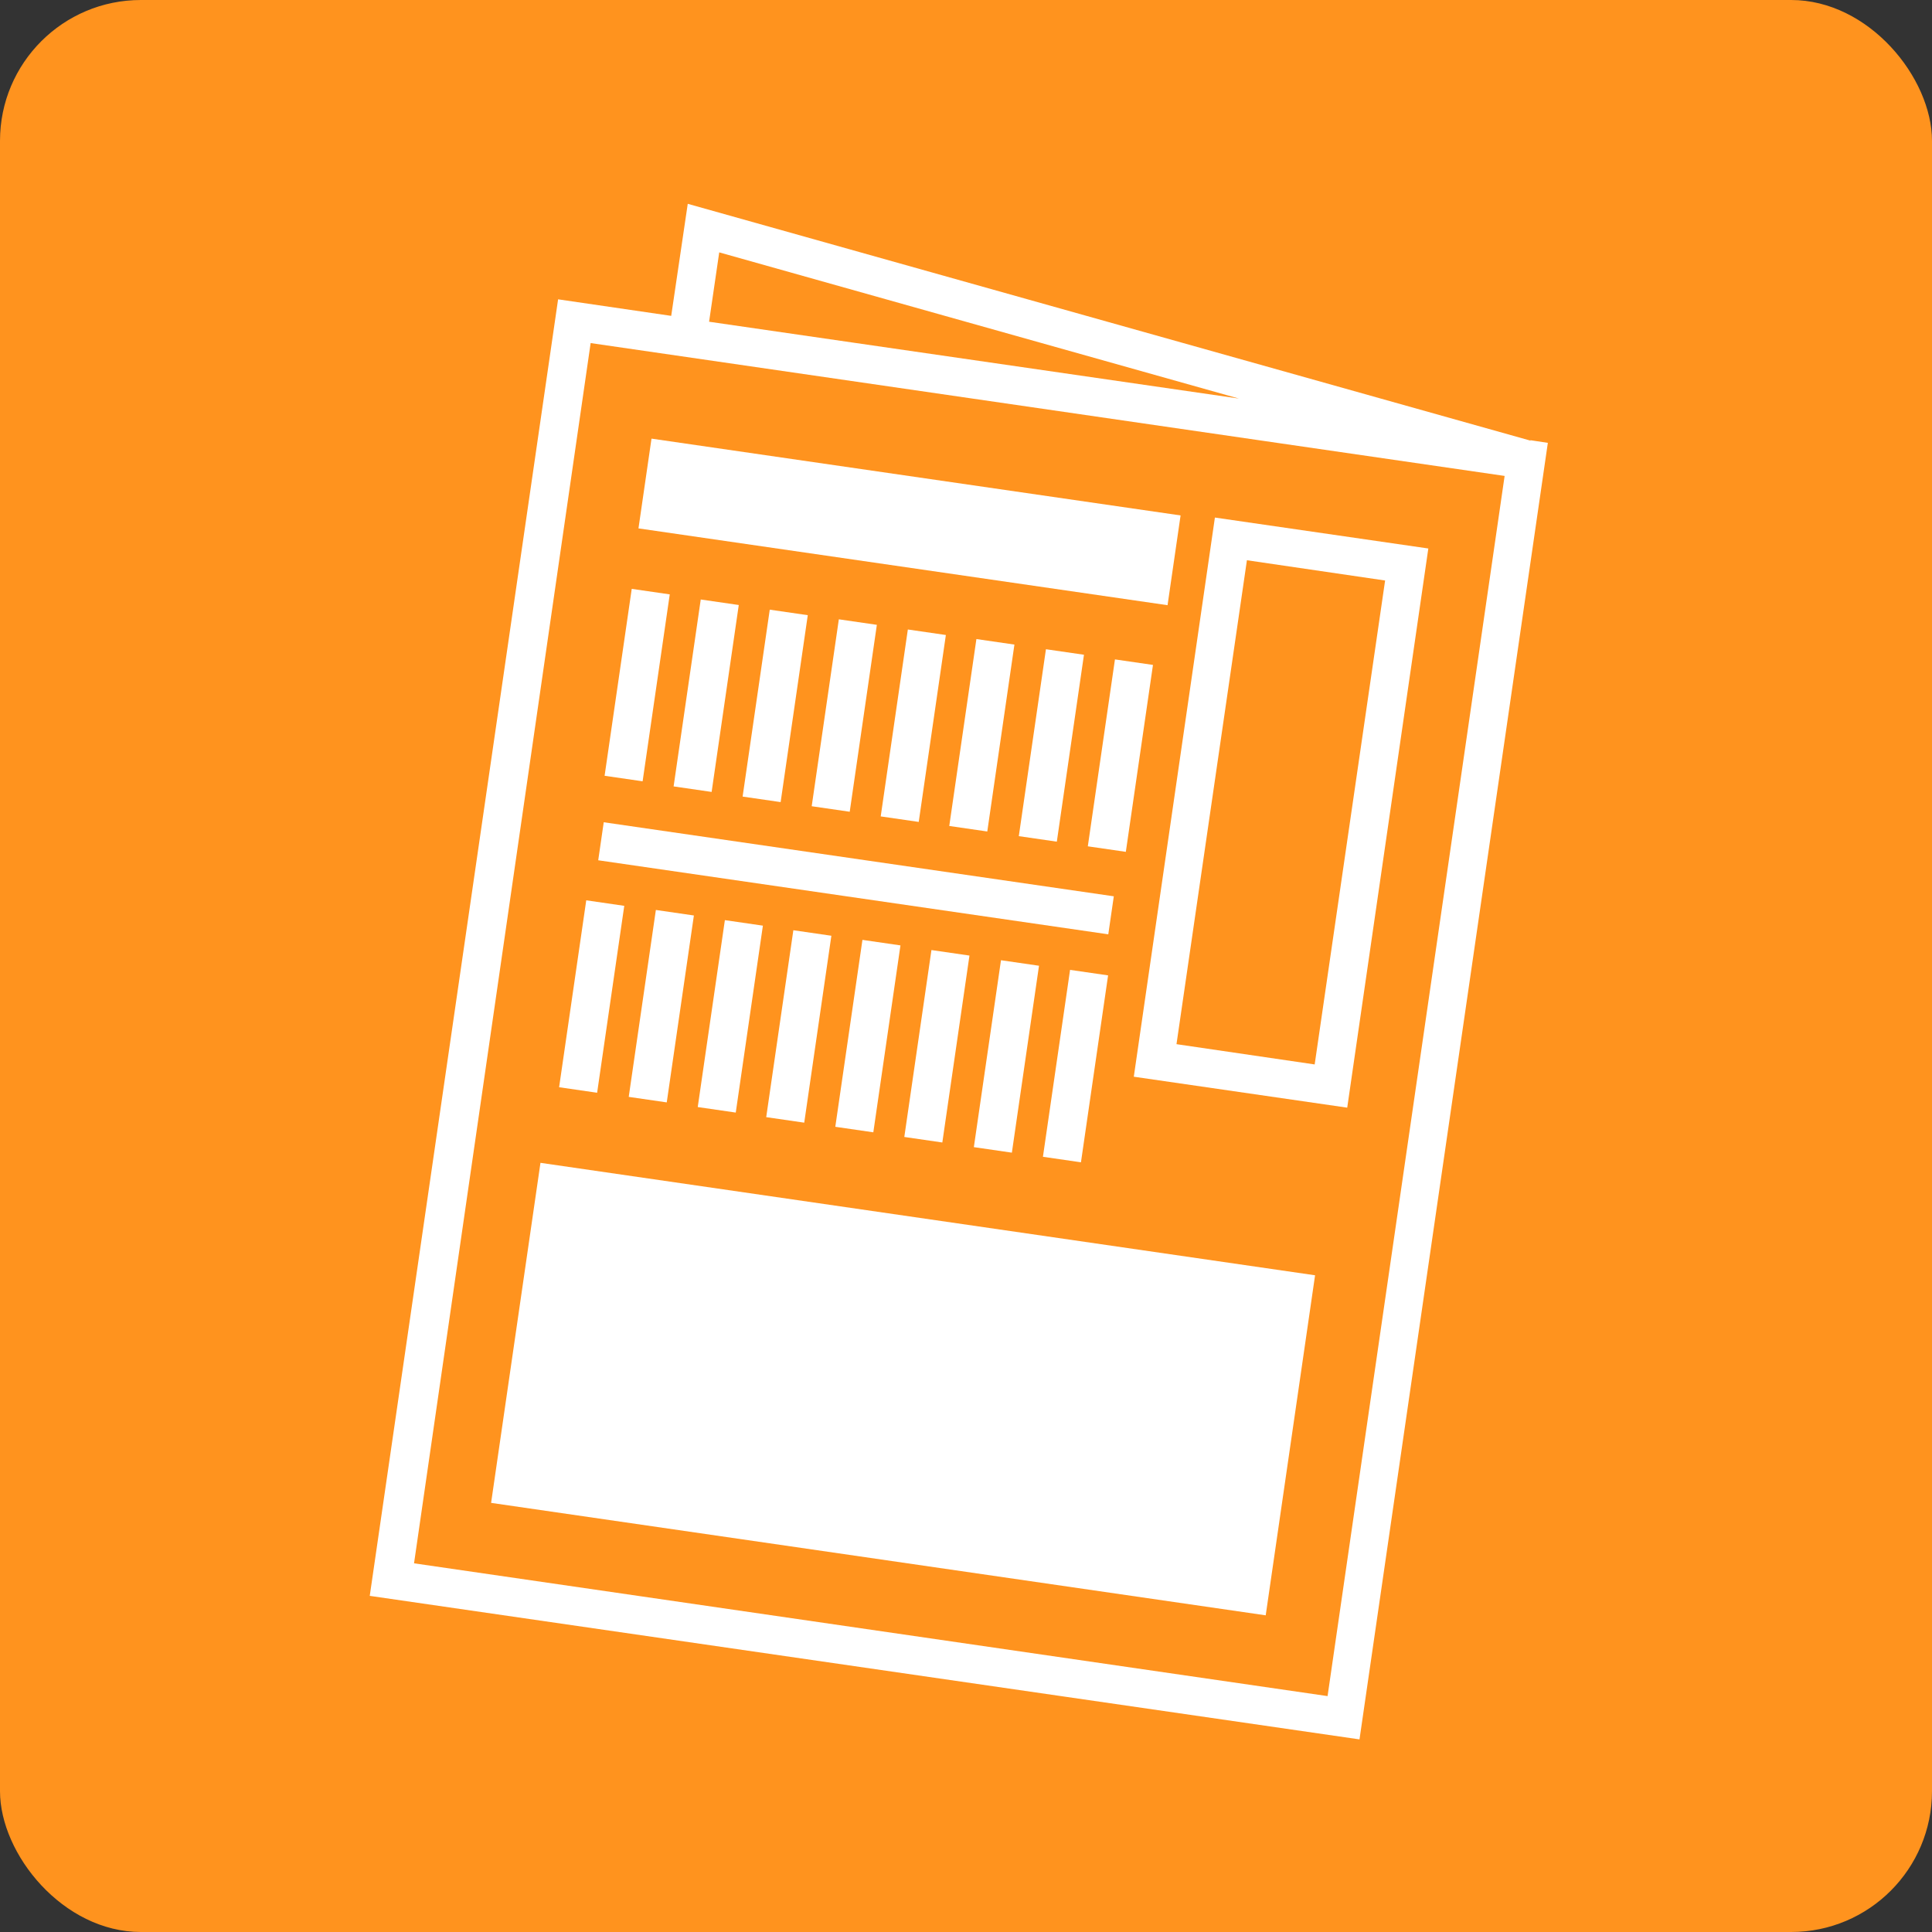
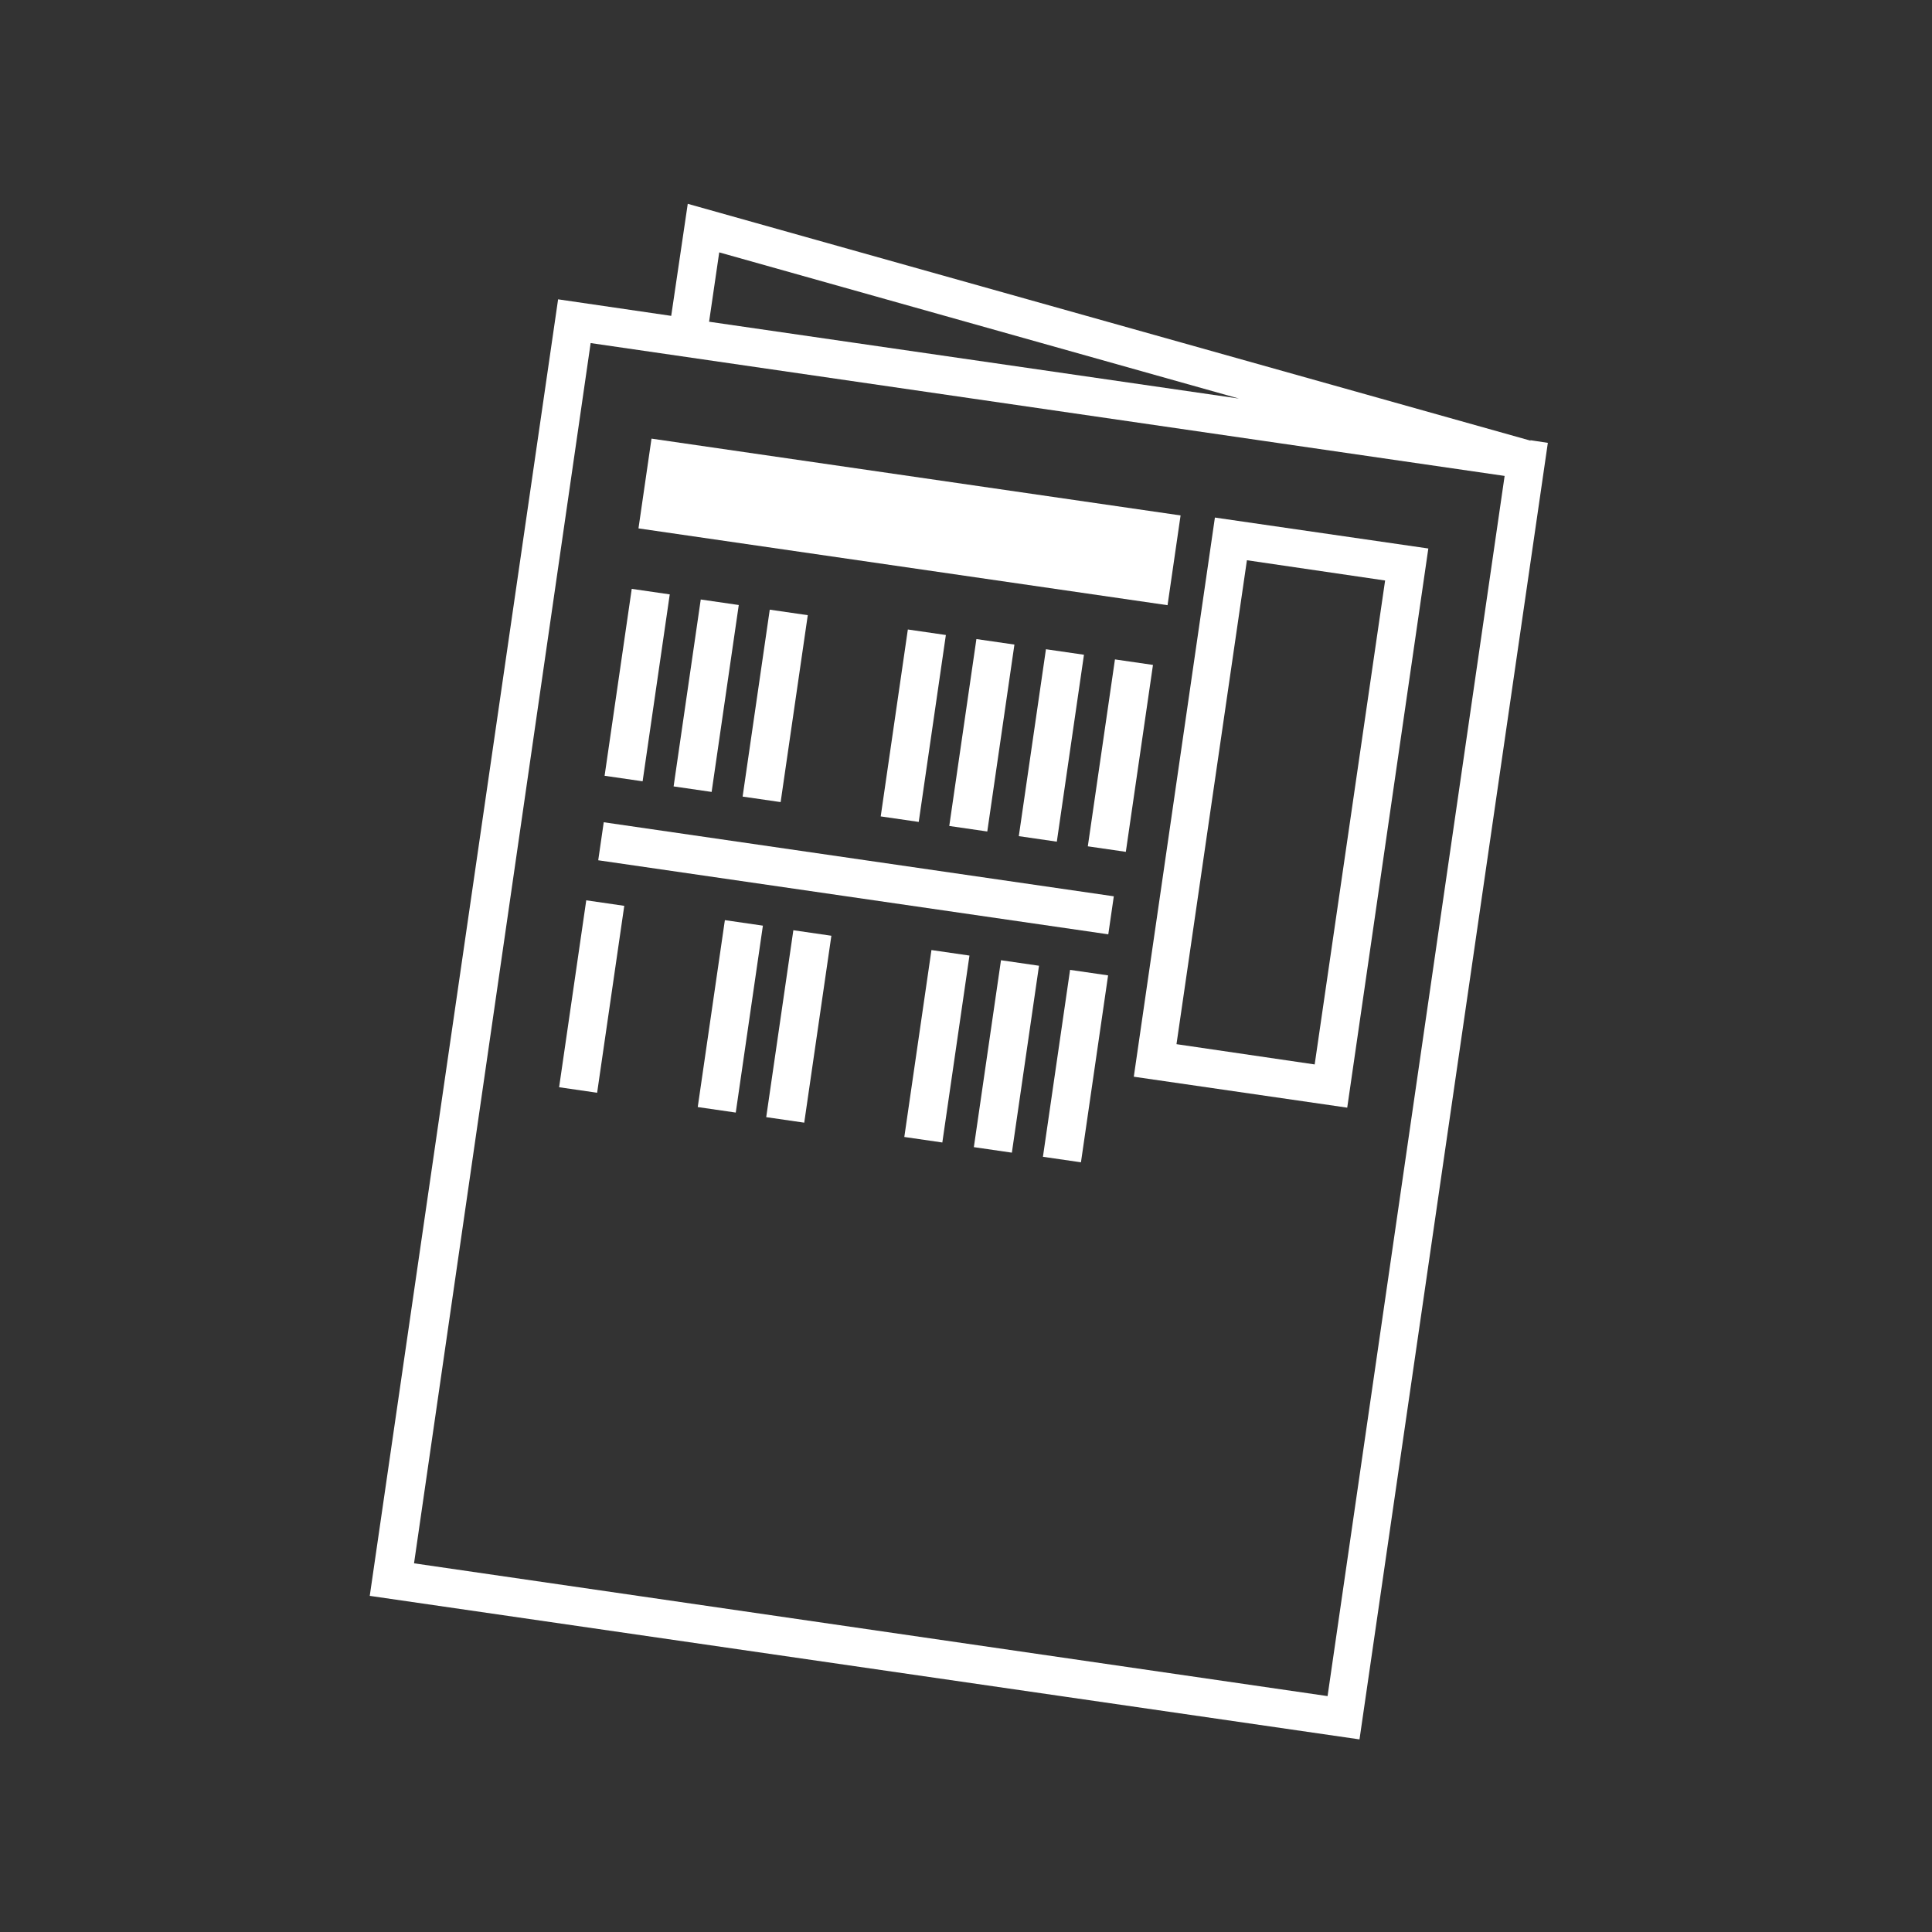
<svg xmlns="http://www.w3.org/2000/svg" id="_レイヤー_2" data-name="レイヤー 2" width="36.21" height="36.21" viewBox="0 0 36.21 36.21">
  <rect x="0" y="0" width="36.21" height="36.21" fill="#333333" stroke="none" />
  <defs>
    <style>
      .cls-1 {
        fill: #fff;
      }

      .cls-2 {
        fill: #ff931e;
      }
    </style>
  </defs>
  <g id="_レイヤー_4" data-name="レイヤー 4">
    <g>
-       <rect class="cls-2" width="36.21" height="36.21" rx="2.64" ry="2.64" />
      <g>
        <path class="cls-1" d="M28.69,8.26L12.89,3.82l-.31,2.1-2.12-.31-3.53,24.3,18.55,2.69,3.53-24.3-.33-.05Zm-15.21-3.53l9.74,2.74-9.93-1.44,.19-1.3Zm11.41,27.06l-17.13-2.49L11.07,6.43l17.13,2.49-3.32,22.88Z" />
-         <path class="cls-1" d="M26.77,10.28l-4-.58-1.52,10.48,4,.58,1.52-10.48Zm-2.13,9.67l-2.59-.38,1.32-9.07,2.59,.38-1.32,9.07Z" />
-         <rect class="cls-1" x="13.7" y="18.69" width="6.44" height="14.67" transform="translate(-11.26 39.04) rotate(-81.74)" />
+         <path class="cls-1" d="M26.77,10.28l-4-.58-1.52,10.48,4,.58,1.52-10.48m-2.13,9.67l-2.59-.38,1.32-9.07,2.59,.38-1.32,9.07Z" />
        <rect class="cls-1" x="15.68" y="11.63" width=".72" height="9.66" transform="translate(-2.55 29.97) rotate(-81.74)" />
        <rect class="cls-1" x="19.22" y="13.8" width="3.54" height=".72" transform="translate(3.97 32.9) rotate(-81.74)" />
        <rect class="cls-1" x="17.93" y="13.61" width="3.54" height=".72" transform="translate(3.05 31.46) rotate(-81.74)" />
        <rect class="cls-1" x="16.19" y="4.77" width="1.7" height="10.02" transform="translate(4.92 25.24) rotate(-81.74)" />
        <rect class="cls-1" x="16.64" y="13.42" width="3.54" height=".72" transform="translate(2.12 30.02) rotate(-81.74)" />
        <rect class="cls-1" x="15.34" y="13.24" width="3.54" height=".72" transform="translate(1.2 28.58) rotate(-81.74)" />
-         <rect class="cls-1" x="14.05" y="13.05" width="3.54" height=".72" transform="translate(.28 27.14) rotate(-81.74)" />
        <rect class="cls-1" x="12.75" y="12.86" width="3.54" height=".72" transform="translate(-.64 25.7) rotate(-81.74)" />
        <rect class="cls-1" x="11.46" y="12.67" width="3.54" height=".72" transform="translate(-1.56 24.26) rotate(-81.74)" />
        <rect class="cls-1" x="10.17" y="12.49" width="3.54" height=".72" transform="translate(-2.49 22.81) rotate(-81.74)" />
        <rect class="cls-1" x="18.38" y="19.63" width="3.54" height=".72" transform="translate(-2.52 37.05) rotate(-81.74)" />
        <rect class="cls-1" x="17.08" y="19.44" width="3.54" height=".72" transform="translate(-3.44 35.61) rotate(-81.74)" />
        <rect class="cls-1" x="15.79" y="19.25" width="3.54" height=".72" transform="translate(-4.37 34.17) rotate(-81.74)" />
-         <rect class="cls-1" x="14.5" y="19.06" width="3.54" height=".72" transform="translate(-5.29 32.73) rotate(-81.74)" />
        <rect class="cls-1" x="13.2" y="18.87" width="3.54" height=".72" transform="translate(-6.21 31.29) rotate(-81.74)" />
        <rect class="cls-1" x="11.91" y="18.69" width="3.54" height=".72" transform="translate(-7.13 29.85) rotate(-81.74)" />
-         <rect class="cls-1" x="10.62" y="18.5" width="3.54" height=".72" transform="translate(-8.05 28.41) rotate(-81.74)" />
        <rect class="cls-1" x="9.32" y="18.31" width="3.54" height=".72" transform="translate(-8.98 26.97) rotate(-81.74)" />
      </g>
    </g>
  </g>
</svg>